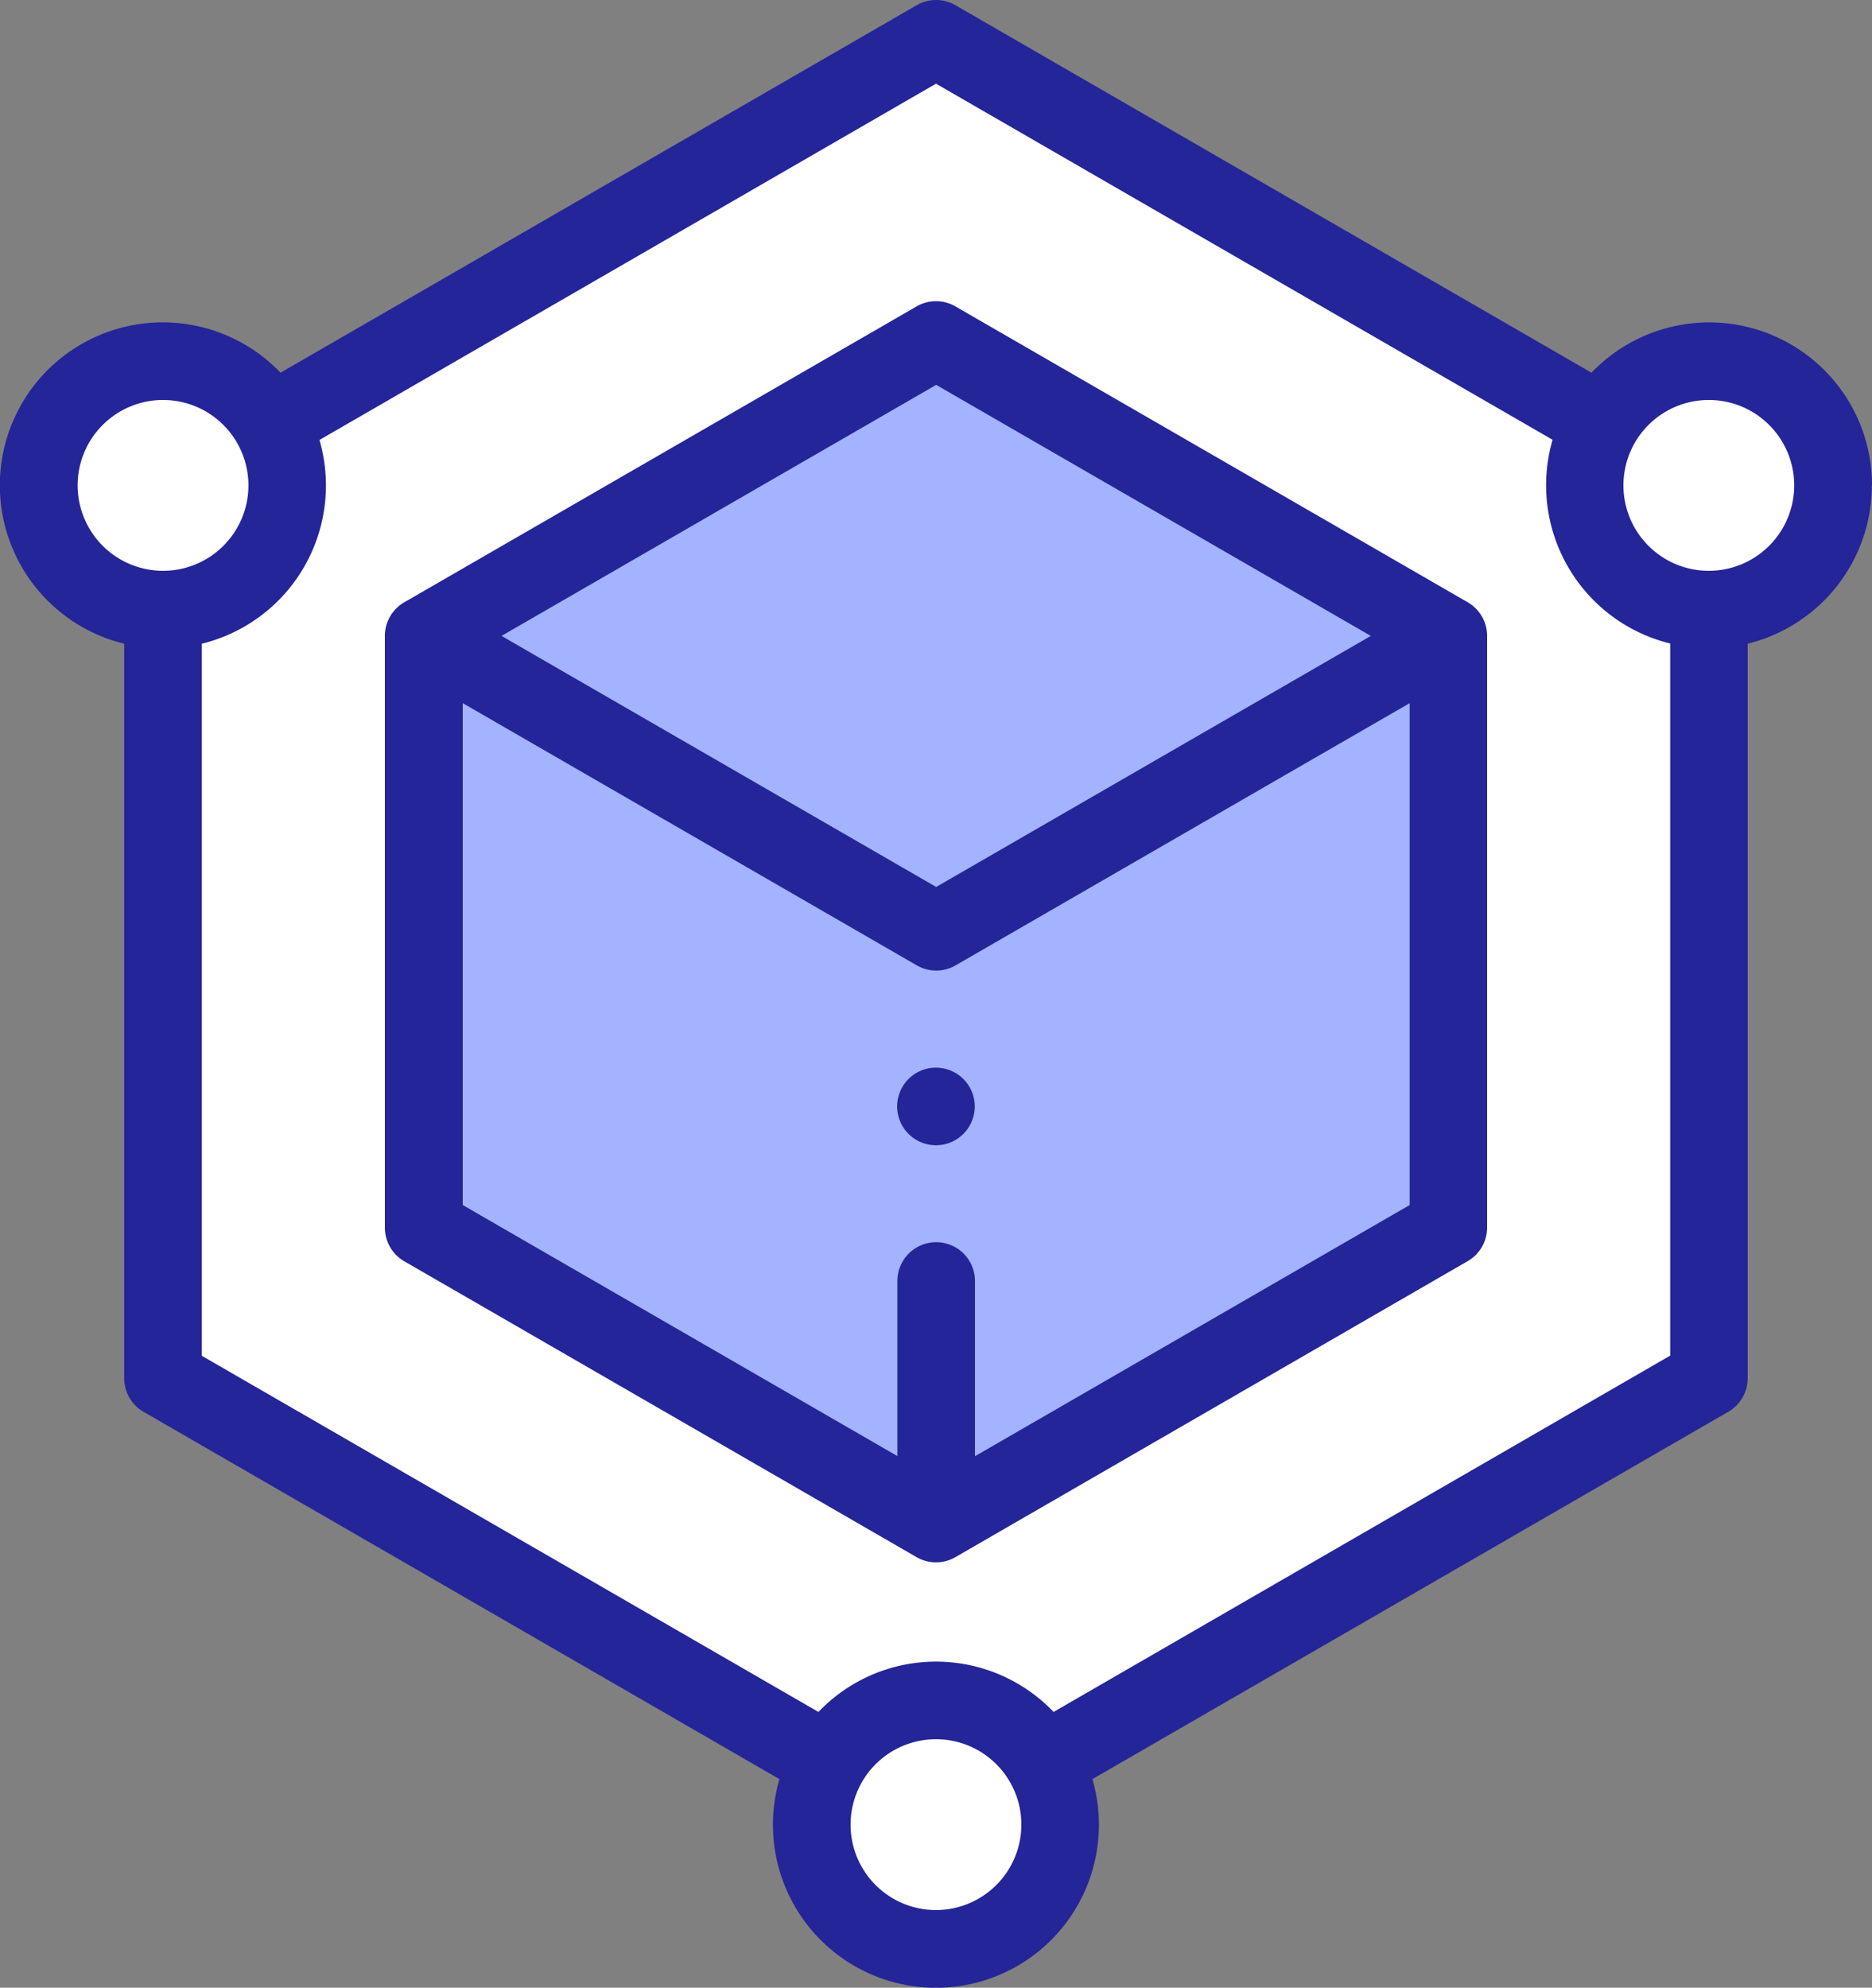
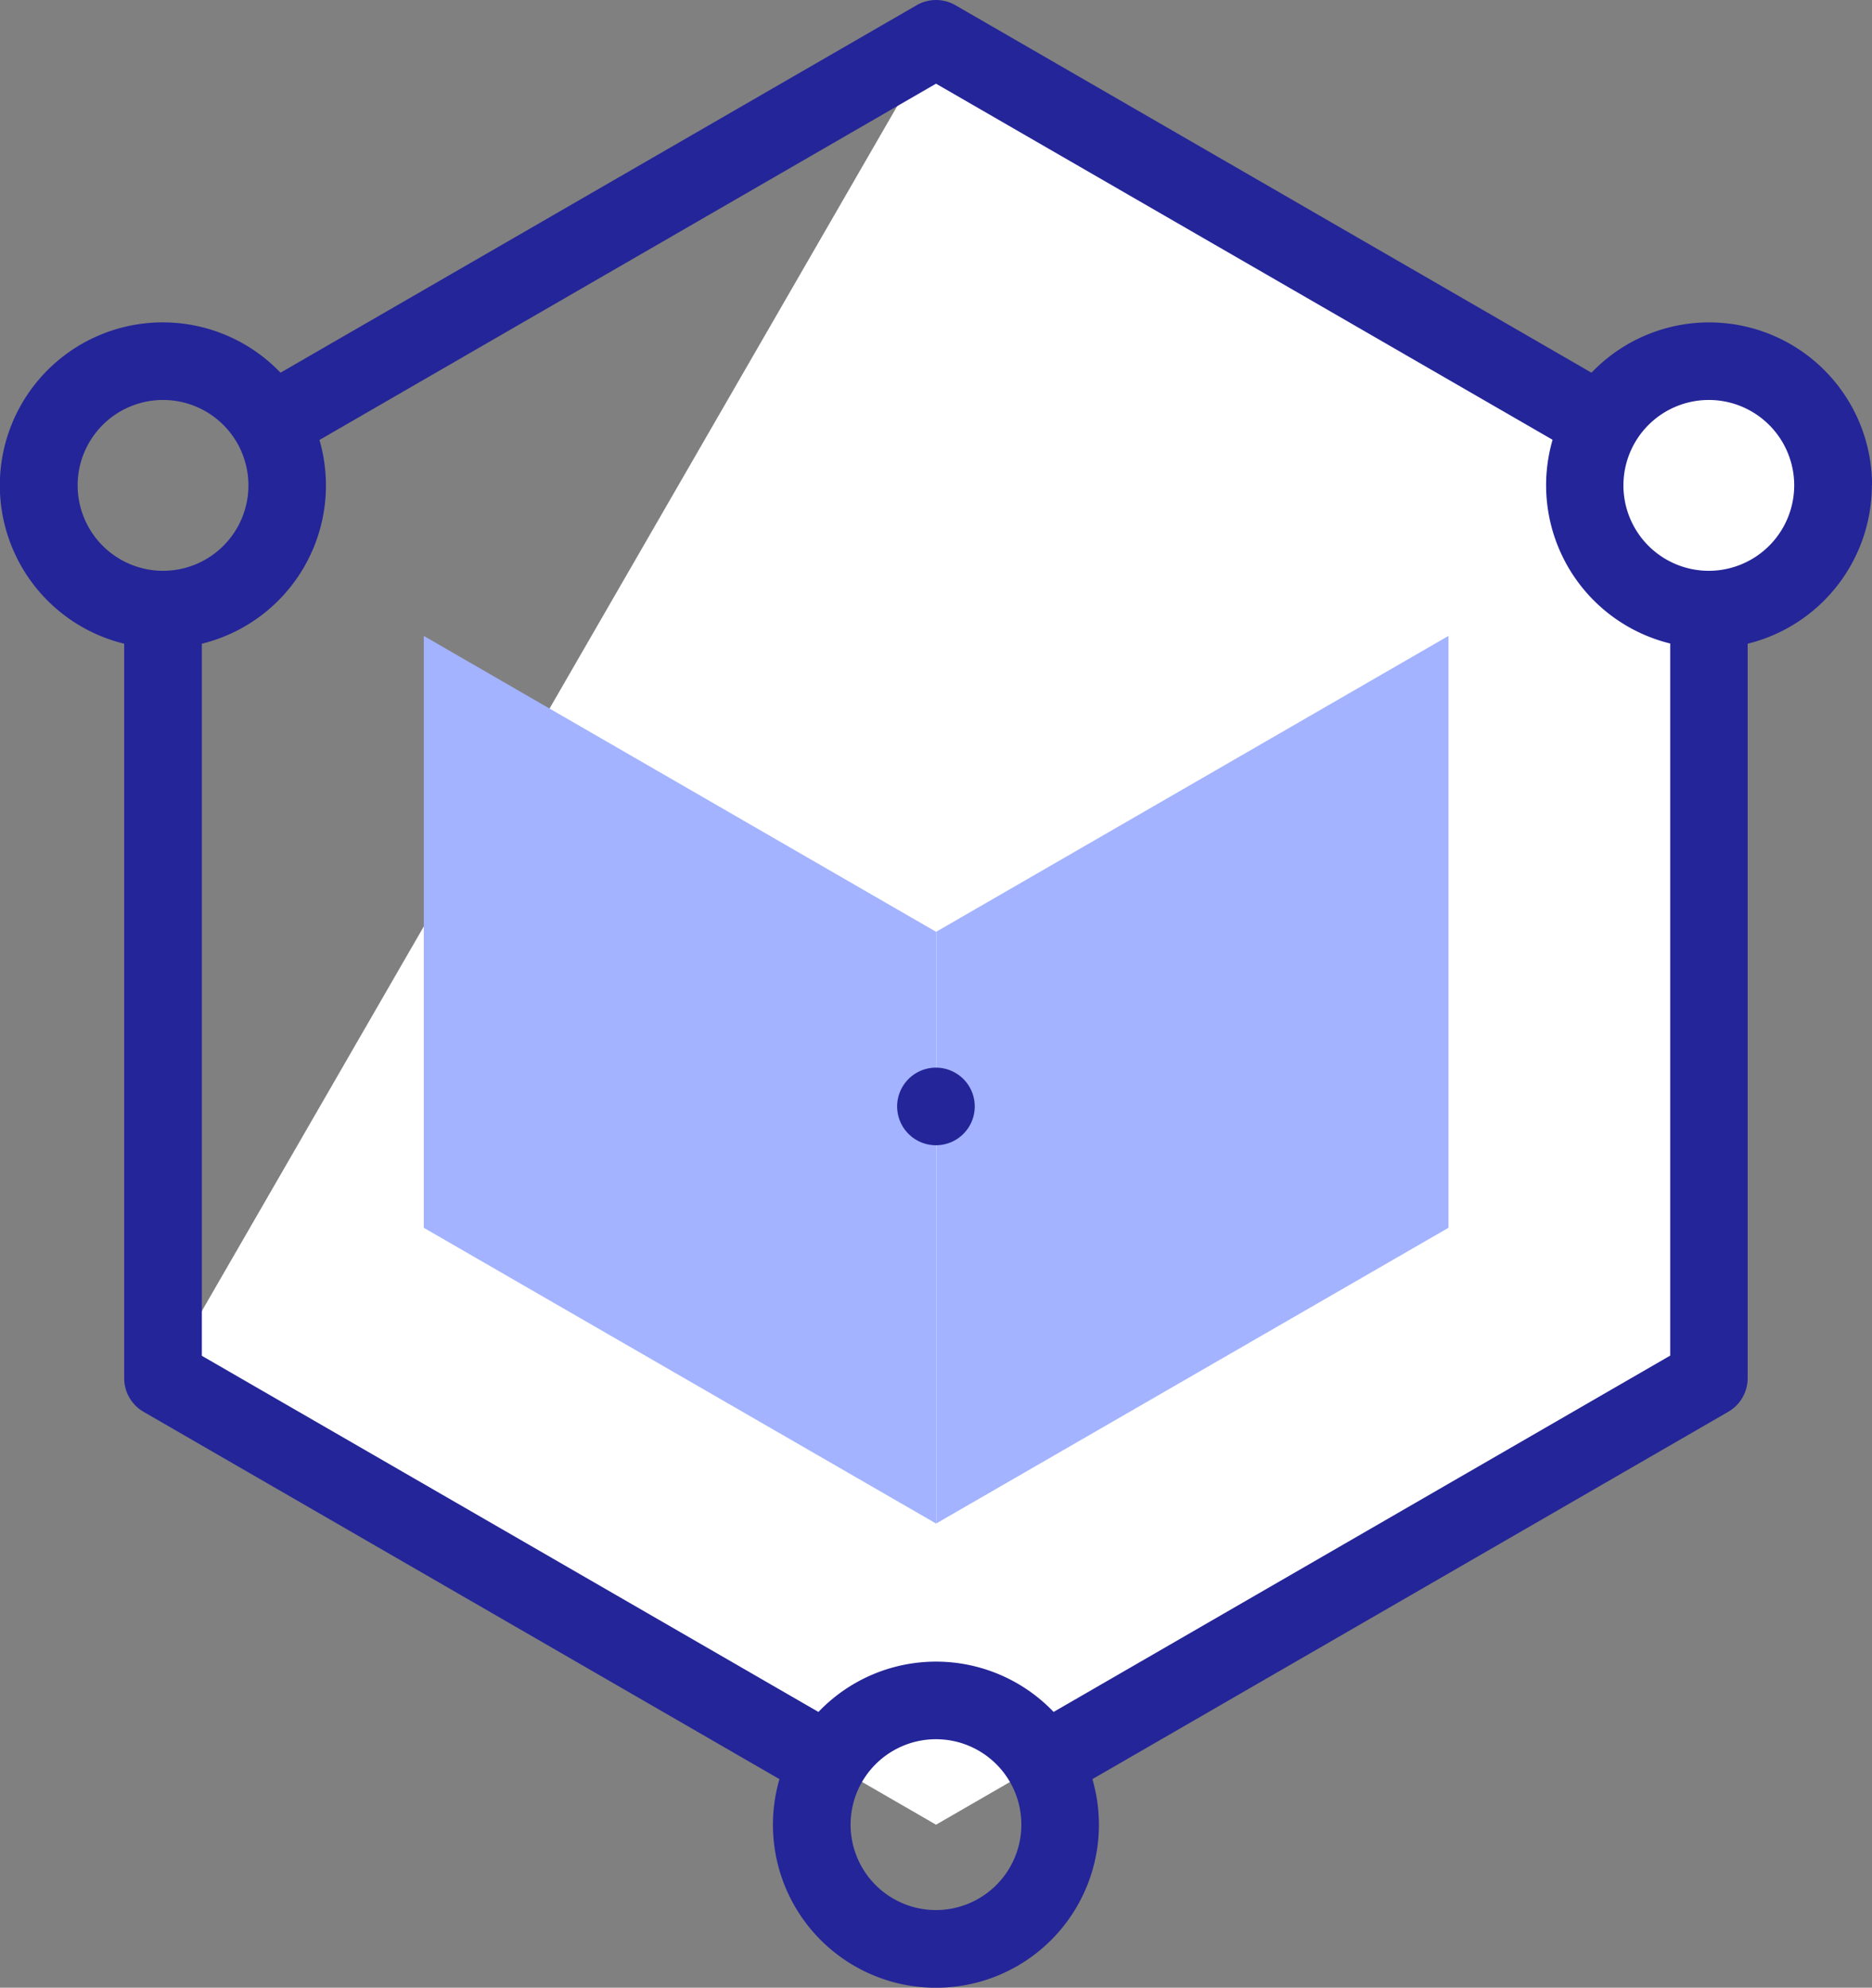
<svg xmlns="http://www.w3.org/2000/svg" width="37.685" height="40" viewBox="0 0 37.685 40">
  <rect x="0" y="0" width="37.685" height="40" fill="#808080" stroke="none" />
  <g id="blockchain" transform="translate(-0.5 0)">
-     <path id="Path_36160" data-name="Path 36160" d="M73.622,36.953,58.06,45.938,42.5,36.953V18.984L58.06,10l15.562,8.984Zm0,0" transform="translate(-38.717 -9.218)" fill="#fff" />
-     <path id="Path_36161" data-name="Path 36161" d="M214.672,440.5a2.5,2.5,0,1,1-2.5-2.5A2.5,2.5,0,0,1,214.672,440.5Zm0,0" transform="translate(-192.83 -403.781)" fill="#fff" />
+     <path id="Path_36160" data-name="Path 36160" d="M73.622,36.953,58.06,45.938,42.5,36.953L58.06,10l15.562,8.984Zm0,0" transform="translate(-38.717 -9.218)" fill="#fff" />
    <path id="Path_36162" data-name="Path 36162" d="M413.871,95.523a2.5,2.5,0,1,1-2.5-2.5A2.5,2.5,0,0,1,413.871,95.523Zm0,0" transform="translate(-376.467 -85.755)" fill="#fff" />
-     <path id="Path_36163" data-name="Path 36163" d="M15.5,95.523a2.5,2.5,0,1,1-2.5-2.5A2.5,2.5,0,0,1,15.5,95.523Zm0,0" transform="translate(-9.218 -85.755)" fill="#fff" />
-     <path id="Path_36164" data-name="Path 36164" d="M120,87.582l-10.312,5.954v11.908L120,111.4l10.313-5.954V93.536Zm0,0" transform="translate(-100.657 -80.739)" fill="#a3b3ff" />
    <path id="Path_36165" data-name="Path 36165" d="M252,175.7V163.789l-10.313,5.954v11.908Zm0,0" transform="translate(-222.341 -150.992)" fill="#a3b3ff" />
    <path id="Path_36166" data-name="Path 36166" d="M109.688,175.7V163.789L120,169.743v11.908Zm0,0" transform="translate(-100.657 -150.992)" fill="#a3b3ff" />
    <path id="Path_36167" data-name="Path 36167" d="M38.186,9.768A3.279,3.279,0,0,0,32.538,7.5L19.734.105a.781.781,0,0,0-.781,0L6.147,7.5A3.28,3.28,0,1,0,3,12.954V27.735a.782.782,0,0,0,.391.677l12.8,7.391a3.281,3.281,0,1,0,6.3,0l12.8-7.392a.781.781,0,0,0,.391-.677V12.954a3.286,3.286,0,0,0,2.5-3.186Zm-36.123,0a1.719,1.719,0,1,1,1.719,1.719A1.721,1.721,0,0,1,2.063,9.768Zm17.279,28.67a1.719,1.719,0,1,1,1.719-1.719A1.721,1.721,0,0,1,19.342,38.438Zm2.368-3.987a3.273,3.273,0,0,0-4.734,0L4.563,27.284V12.954a3.279,3.279,0,0,0,2.368-4.1L19.343,1.684,31.755,8.85a3.279,3.279,0,0,0,2.368,4.1v14.33ZM34.9,11.487a1.719,1.719,0,1,1,1.719-1.719A1.721,1.721,0,0,1,34.9,11.487Zm0,0" transform="translate(0 0)" fill="#242598" />
-     <path id="Path_36168" data-name="Path 36168" d="M121.484,83.641l-10.313-5.954a.781.781,0,0,0-.781,0l-10.313,5.954a.782.782,0,0,0-.391.677V96.226a.781.781,0,0,0,.391.677l10.313,5.954a.781.781,0,0,0,.781,0L121.484,96.9a.781.781,0,0,0,.391-.677V84.318A.782.782,0,0,0,121.484,83.641Zm-10.7-4.375,8.75,5.052-8.75,5.052-8.75-5.052Zm.781,21.56V97.3a.781.781,0,1,0-1.562,0v3.523l-8.75-5.052v-10.1l9.141,5.277a.781.781,0,0,0,.781,0l9.141-5.277v10.1Zm0,0" transform="translate(-91.438 -71.521)" fill="#242598" />
    <path id="Path_36169" data-name="Path 36169" d="M232.446,275a.781.781,0,1,0,.552.229A.788.788,0,0,0,232.446,275Zm0,0" transform="translate(-213.104 -253.515)" fill="#242598" />
  </g>
</svg>